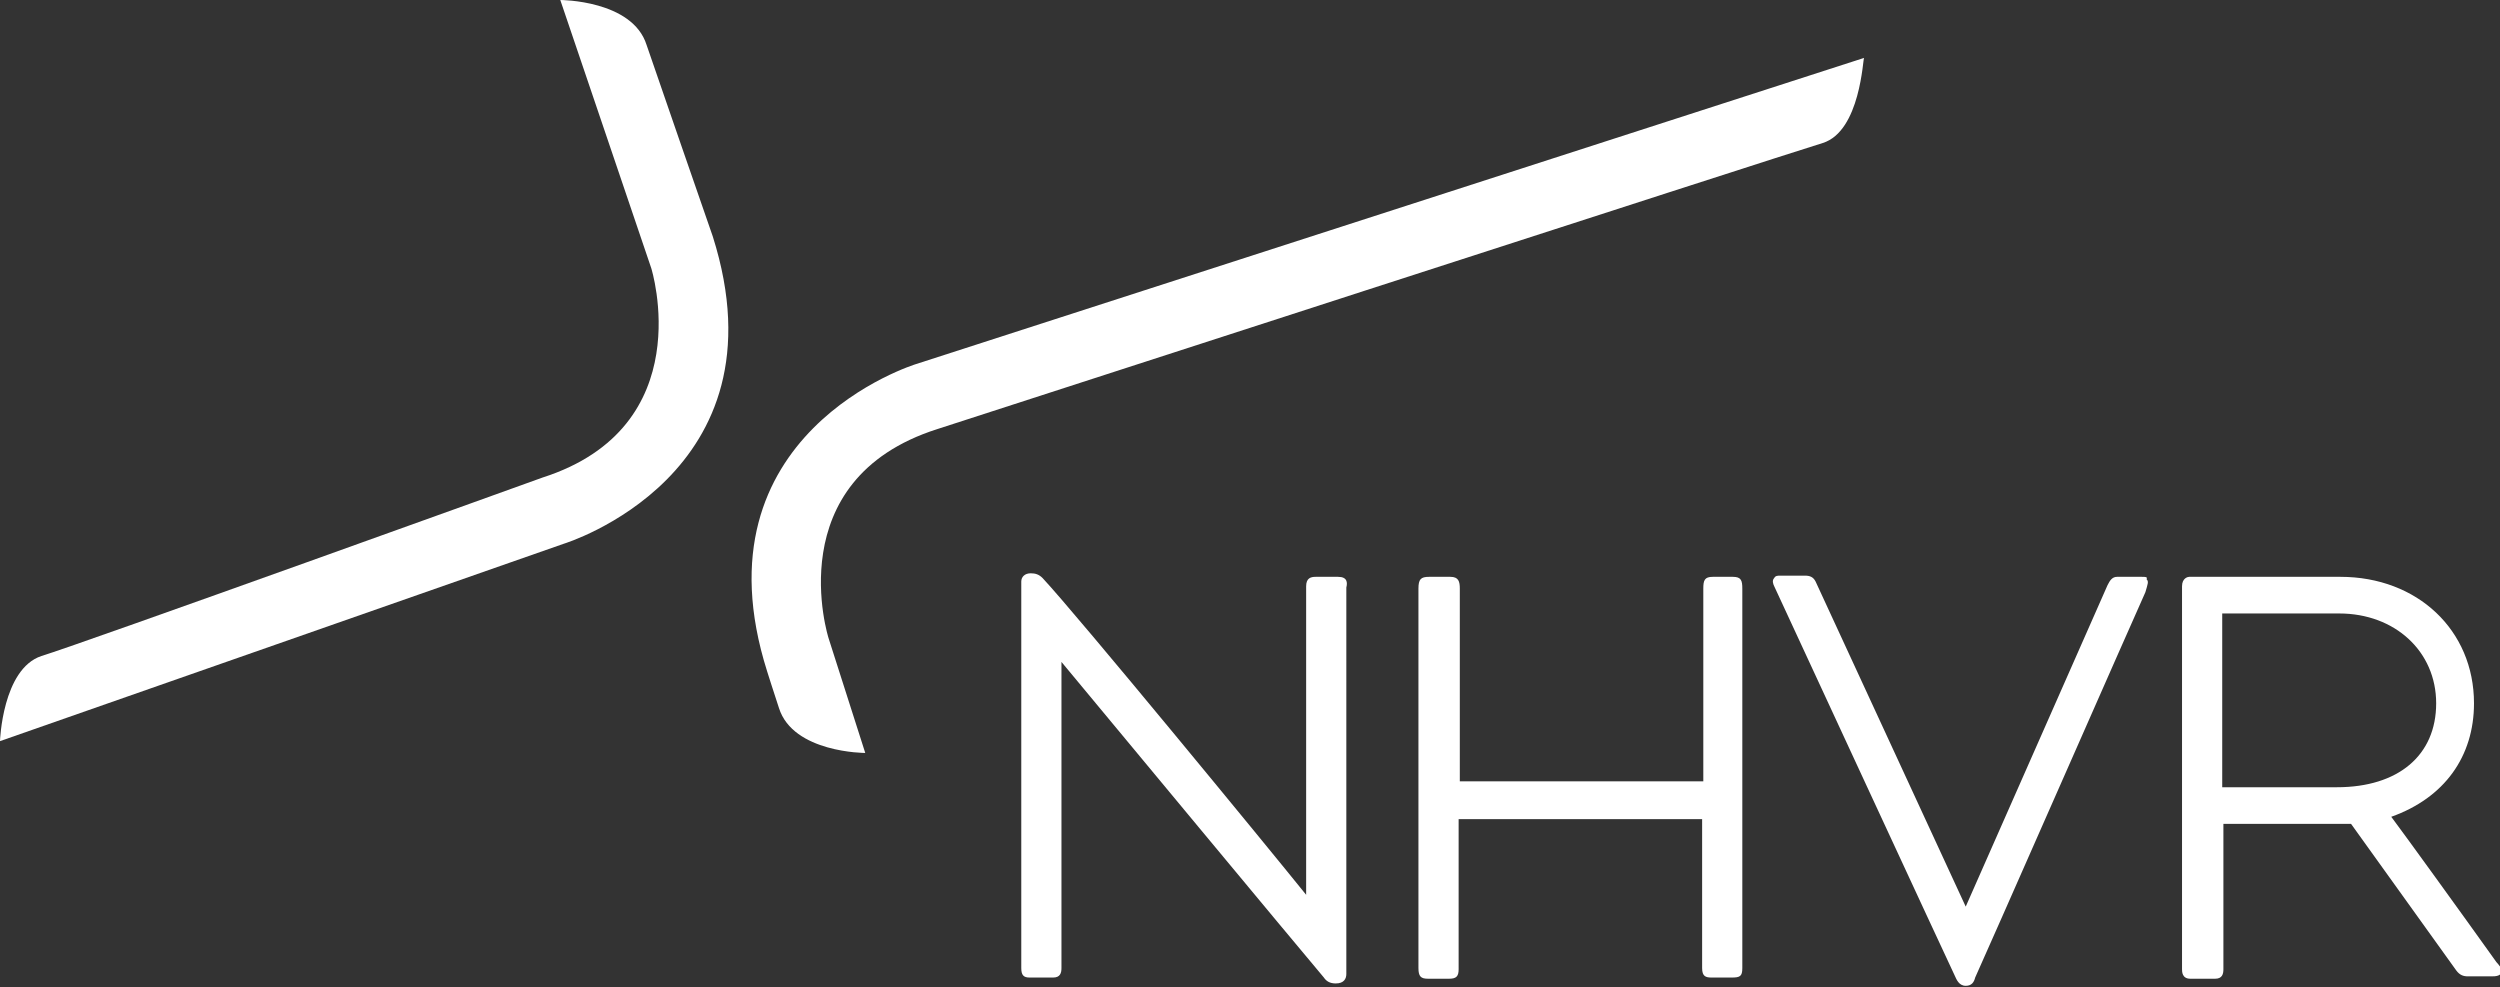
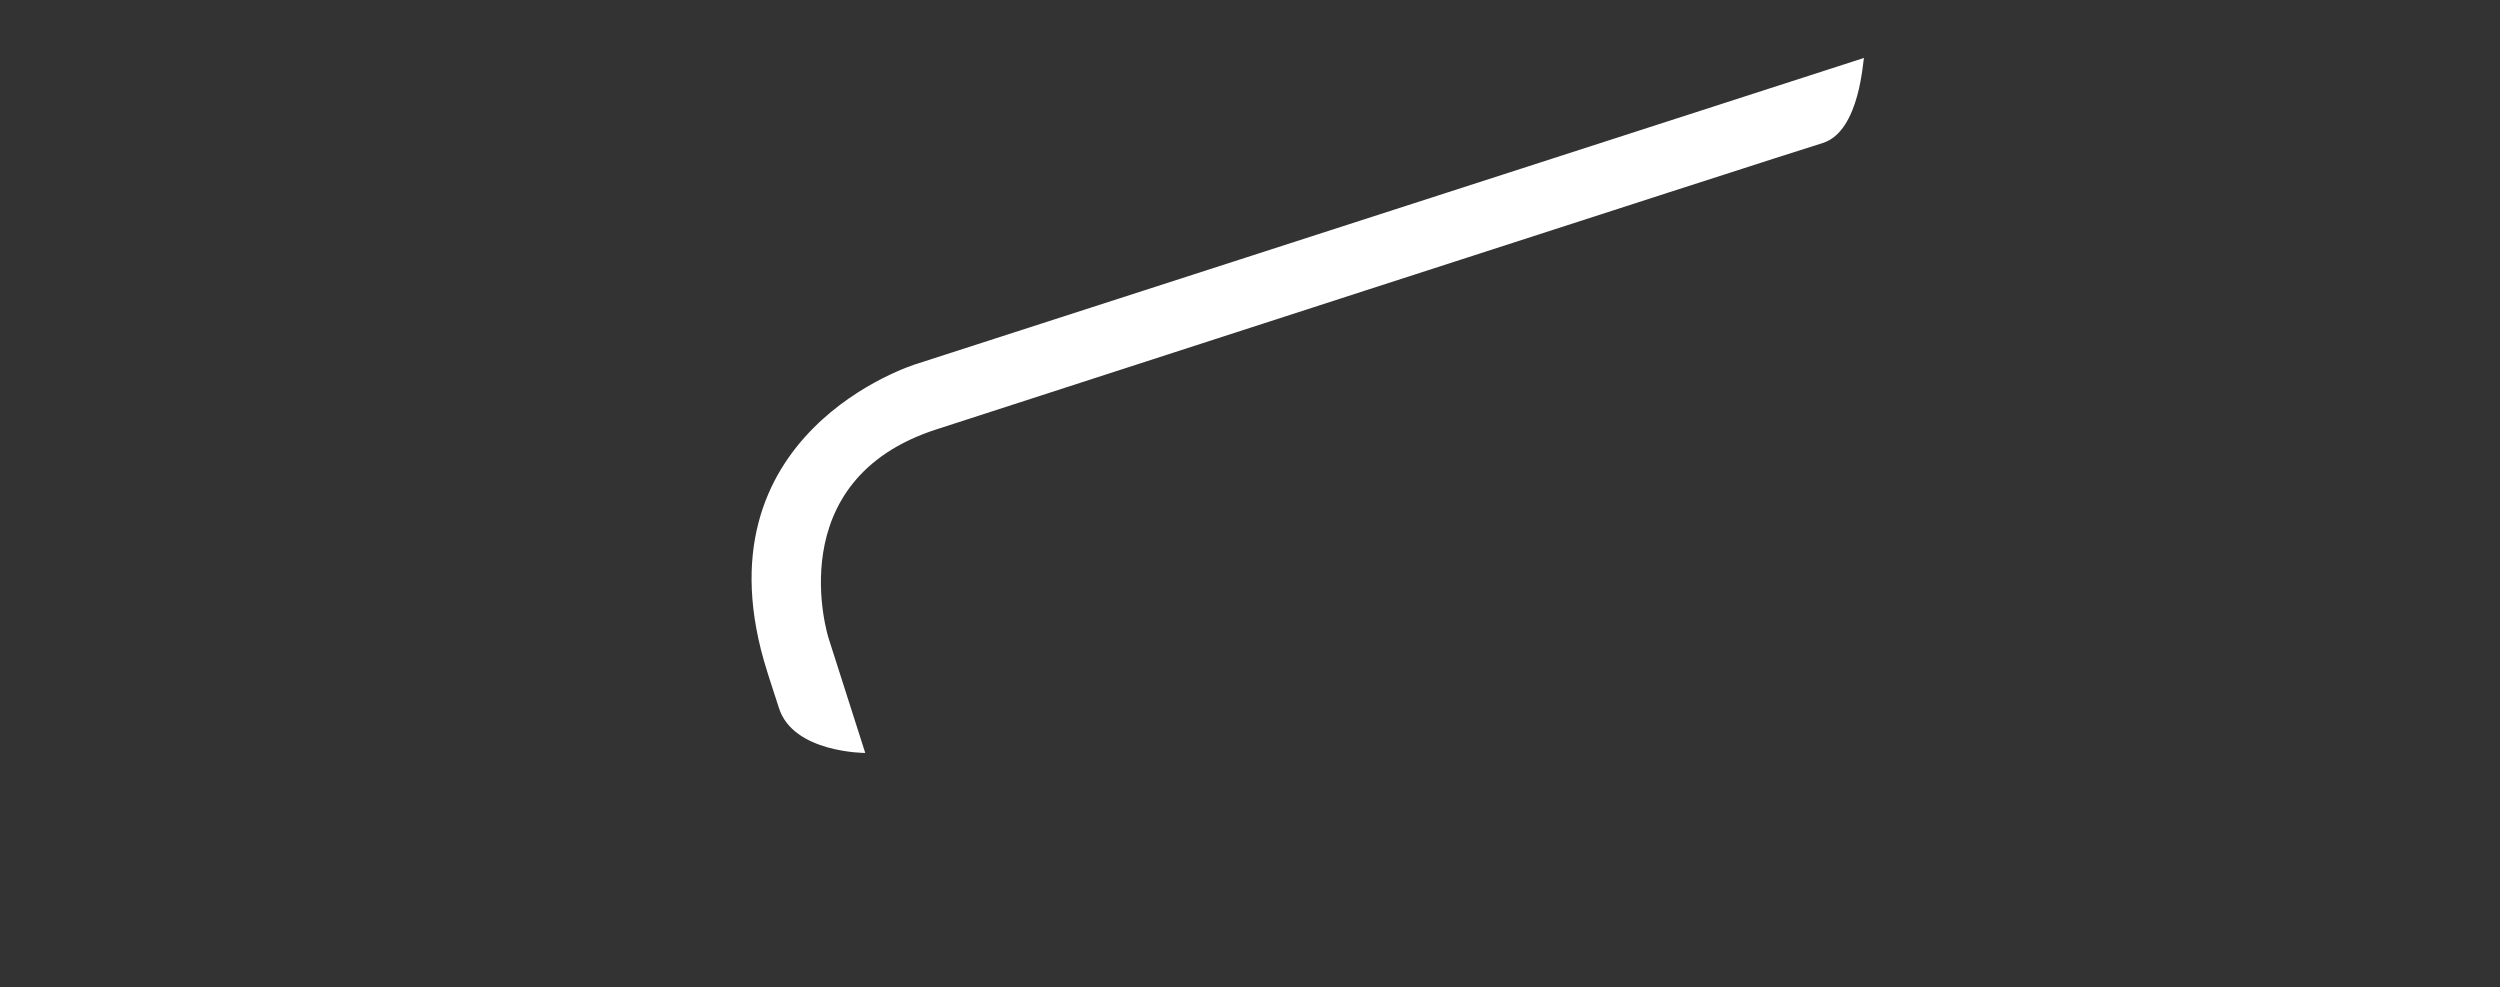
<svg xmlns="http://www.w3.org/2000/svg" version="1.1" id="Layer_1" x="0px" y="0px" viewBox="0 0 211.5 83.5" style="enable-background:new 0 0 211.5 83.5;" xml:space="preserve">
  <rect x="0" y="0" width="211.5" height="83.5" fill="#333333" stroke="none" />
  <style type="text/css">
	.st0{fill:#FFFFFF;}
</style>
  <g>
-     <path class="st0" d="M113.2,48.8h-1.9c-0.4,0-0.8,0.1-0.8,0.8v26.1c-3.3-4.1-19.4-23.7-22.3-26.8c-0.3-0.3-0.6-0.4-1-0.4   c-0.5,0-0.8,0.3-0.8,0.7v32.7c0,0.6,0.2,0.8,0.7,0.8h2c0.6,0,0.7-0.4,0.7-0.8V56c3.4,4.1,20,24.1,22.2,26.7c0.2,0.3,0.5,0.5,1,0.5   c0.7,0,0.9-0.4,0.9-0.8V49.7C114,49.3,114,48.8,113.2,48.8z" />
-     <path class="st0" d="M146.6,48.8h-1.7c-0.7,0-0.8,0.3-0.8,1v16.3h-20.6V49.8c0-0.6-0.1-1-0.8-1h-1.8c-0.7,0-0.9,0.2-0.9,1v32.1   c0,0.7,0.2,0.9,0.8,0.9h1.8c0.6,0,0.8-0.2,0.8-0.8V69.3H144v12.6c0,0.7,0.3,0.8,0.8,0.8h1.7c0.7,0,0.9-0.1,0.9-0.8V49.8   C147.4,49.1,147.3,48.8,146.6,48.8z" />
-     <path class="st0" d="M181.2,48.8h-2.1c-0.4,0-0.6,0.3-0.8,0.7l-12,27.2l-12.7-27.5c-0.2-0.4-0.5-0.5-0.9-0.5h-2.1   c-0.2,0-0.4,0-0.5,0.2c-0.2,0.2-0.1,0.5,0,0.7c0.6,1.3,15,32.4,15.3,33c0.1,0.2,0.3,0.8,0.9,0.8c0.5,0,0.7-0.3,0.8-0.7   c0.3-0.6,13.8-31.3,14.4-32.6c0.2-0.7,0.3-0.9,0.1-1.1C181.7,48.8,181.5,48.8,181.2,48.8z" />
-     <path class="st0" d="M211.2,81.4L211.2,81.4c-3-4.2-7.7-10.7-8.9-12.3c4.5-1.6,7-5.1,7-9.6c0-6.2-4.8-10.7-11.3-10.7l-12.8,0   c-0.1,0-0.6,0.1-0.6,0.8v32.4c0,0.2,0,0.8,0.7,0.8h2.1c0.6,0,0.7-0.4,0.7-0.8V69.7h10.8l8.9,12.4c0.3,0.4,0.6,0.5,1,0.5h2   c0.3,0,0.9,0,0.9-0.6C211.5,81.8,211.4,81.6,211.2,81.4z M188,51.9h9.9c4.7,0,8.2,3.2,8.2,7.6c0,4.4-3.2,7.1-8.4,7.1H188V51.9z" />
-   </g>
+     </g>
  <g>
-     <path class="st0" d="M3.5,55.5c3.3-1,42.4-15.1,42.4-15.1c13.4-4.3,9.2-17.7,9.2-17.7L47.4,0c0,0,6.1,0,7.3,3.8   C55.1,5,60.3,20,60.3,20c6.4,20.2-12.6,26-12.6,26L0,62.7C0,62.7,0.2,56.6,3.5,55.5z" />
    <path class="st0" d="M154.2,12.1c-3.3,1-74.9,24.2-74.9,24.2C65.8,40.6,70.1,54,70.1,54l3.1,9.7c0,0-6.1,0-7.3-3.8   c-0.4-1.2-1-3.1-1-3.1c-6.4-20.2,12.6-26,12.6-26l80.2-25.9C157.6,4.9,157.4,11.1,154.2,12.1z" />
  </g>
</svg>